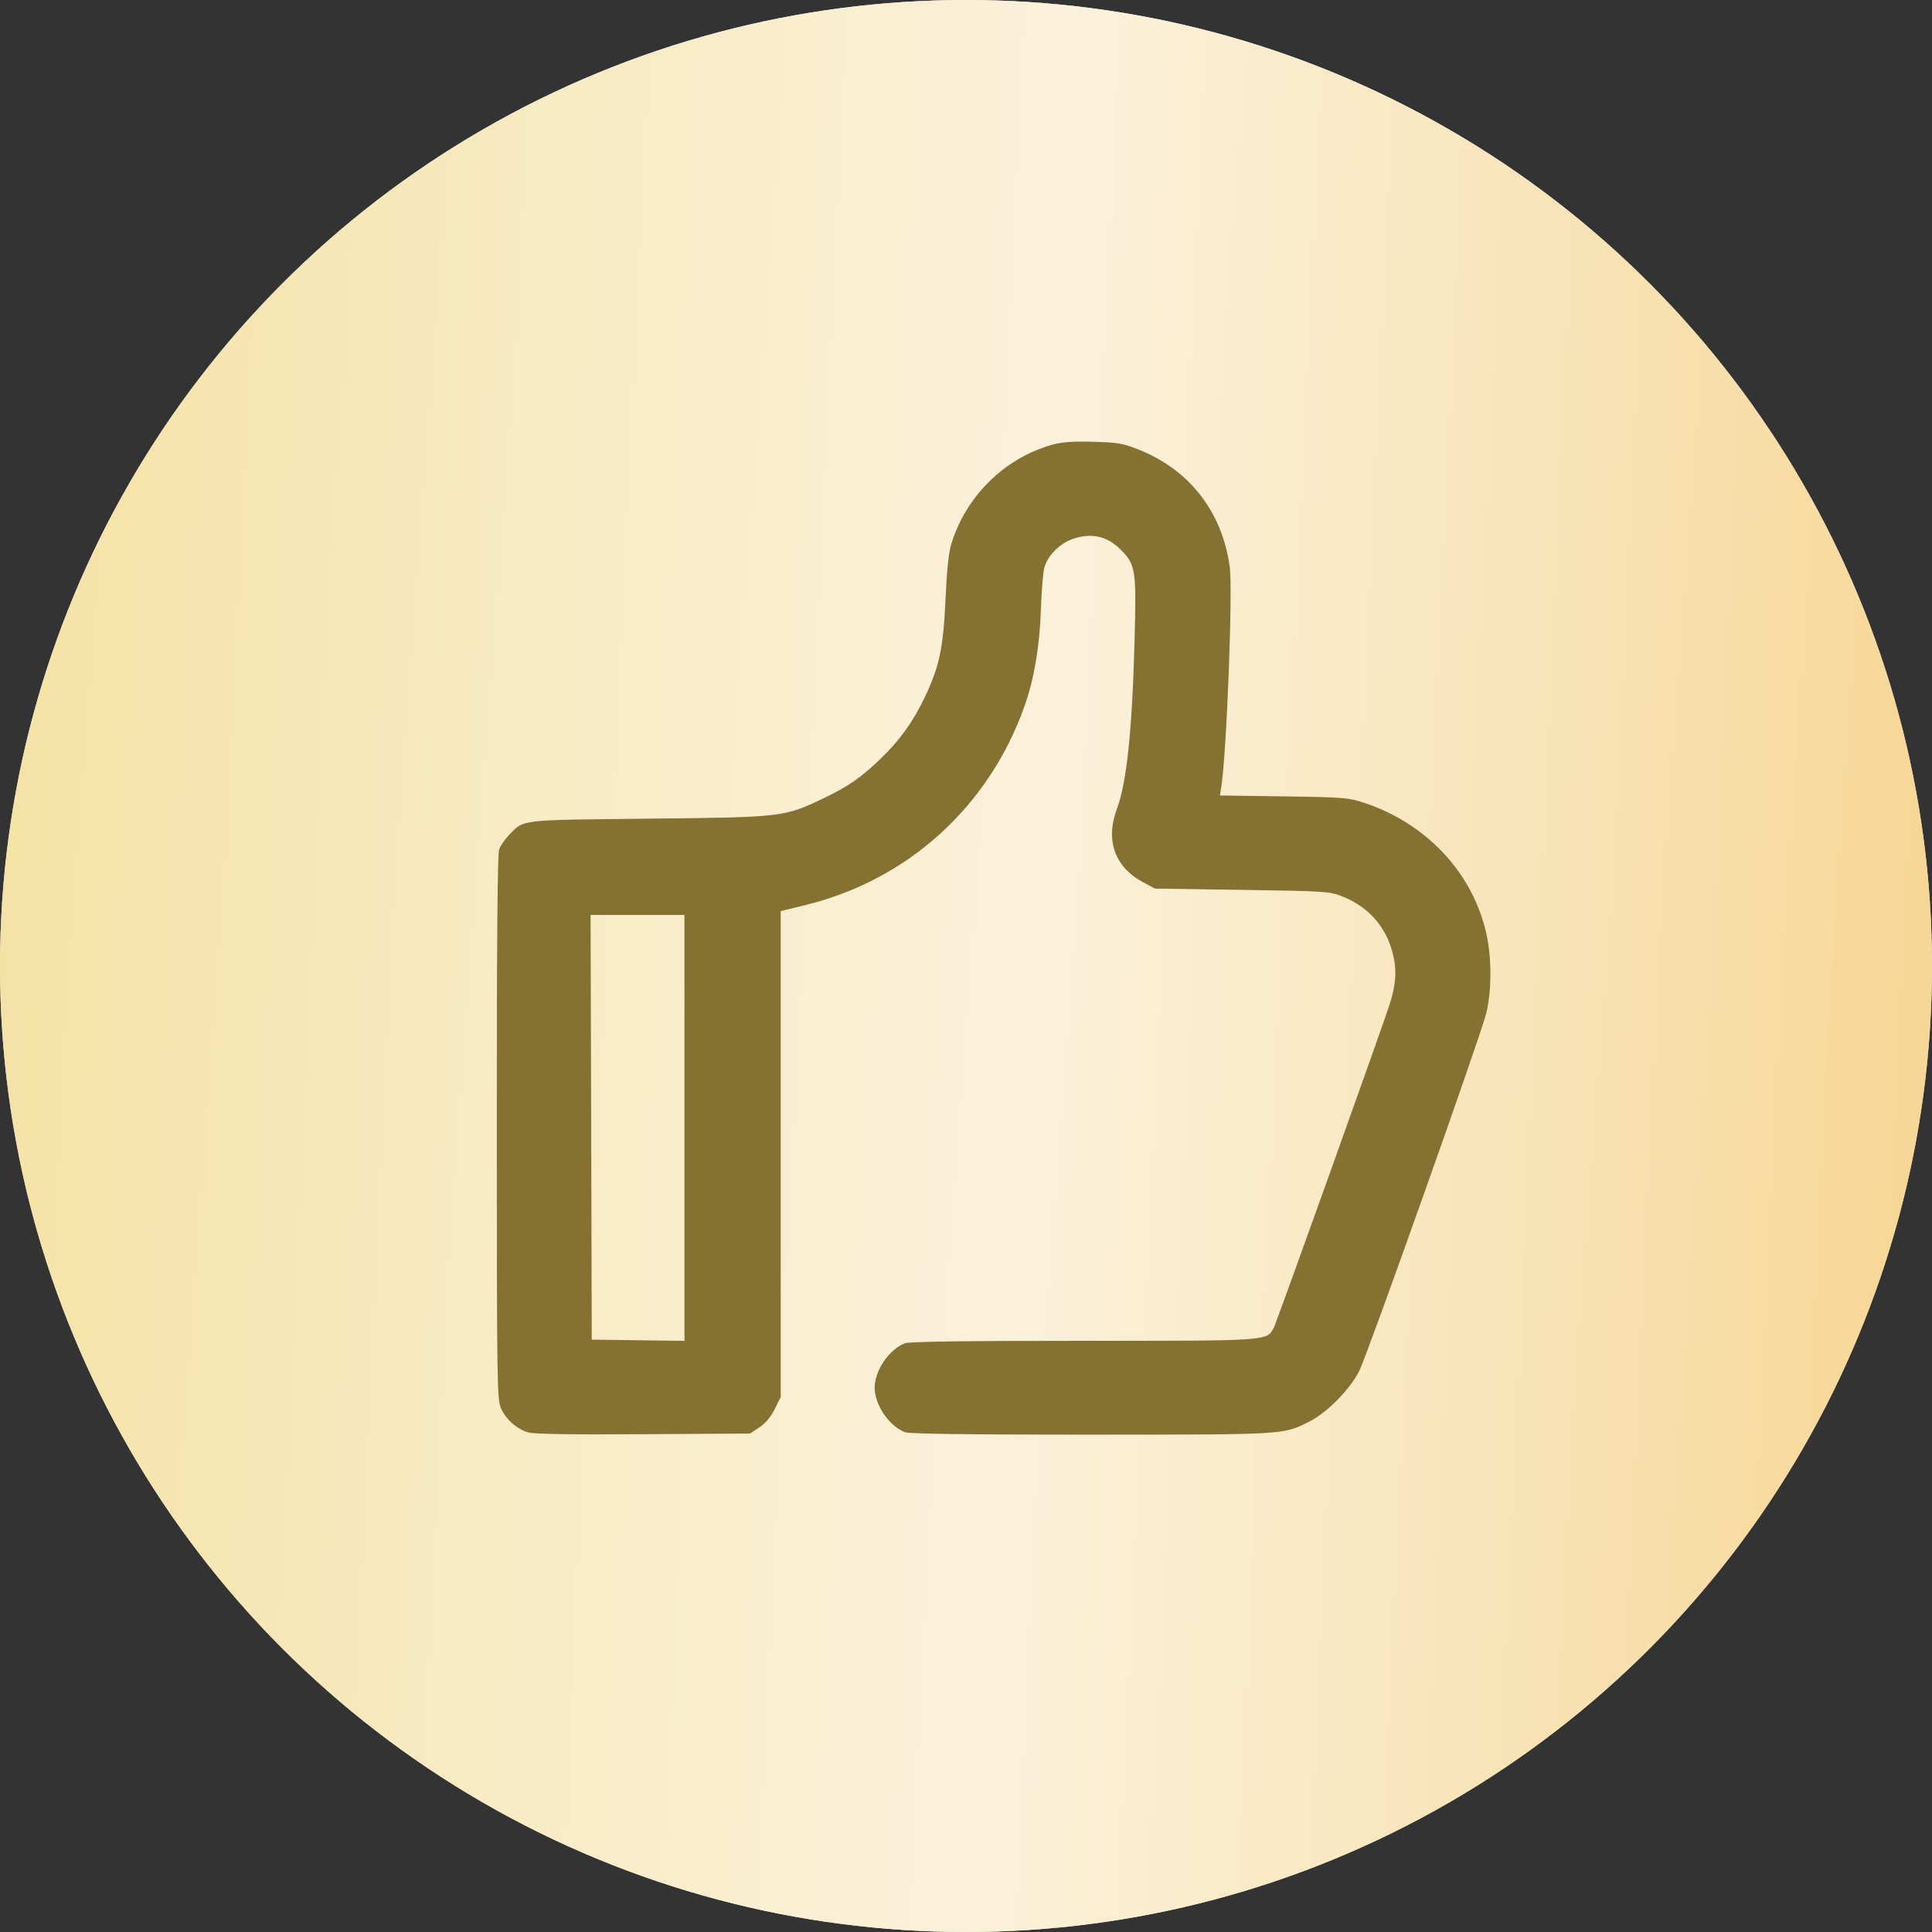
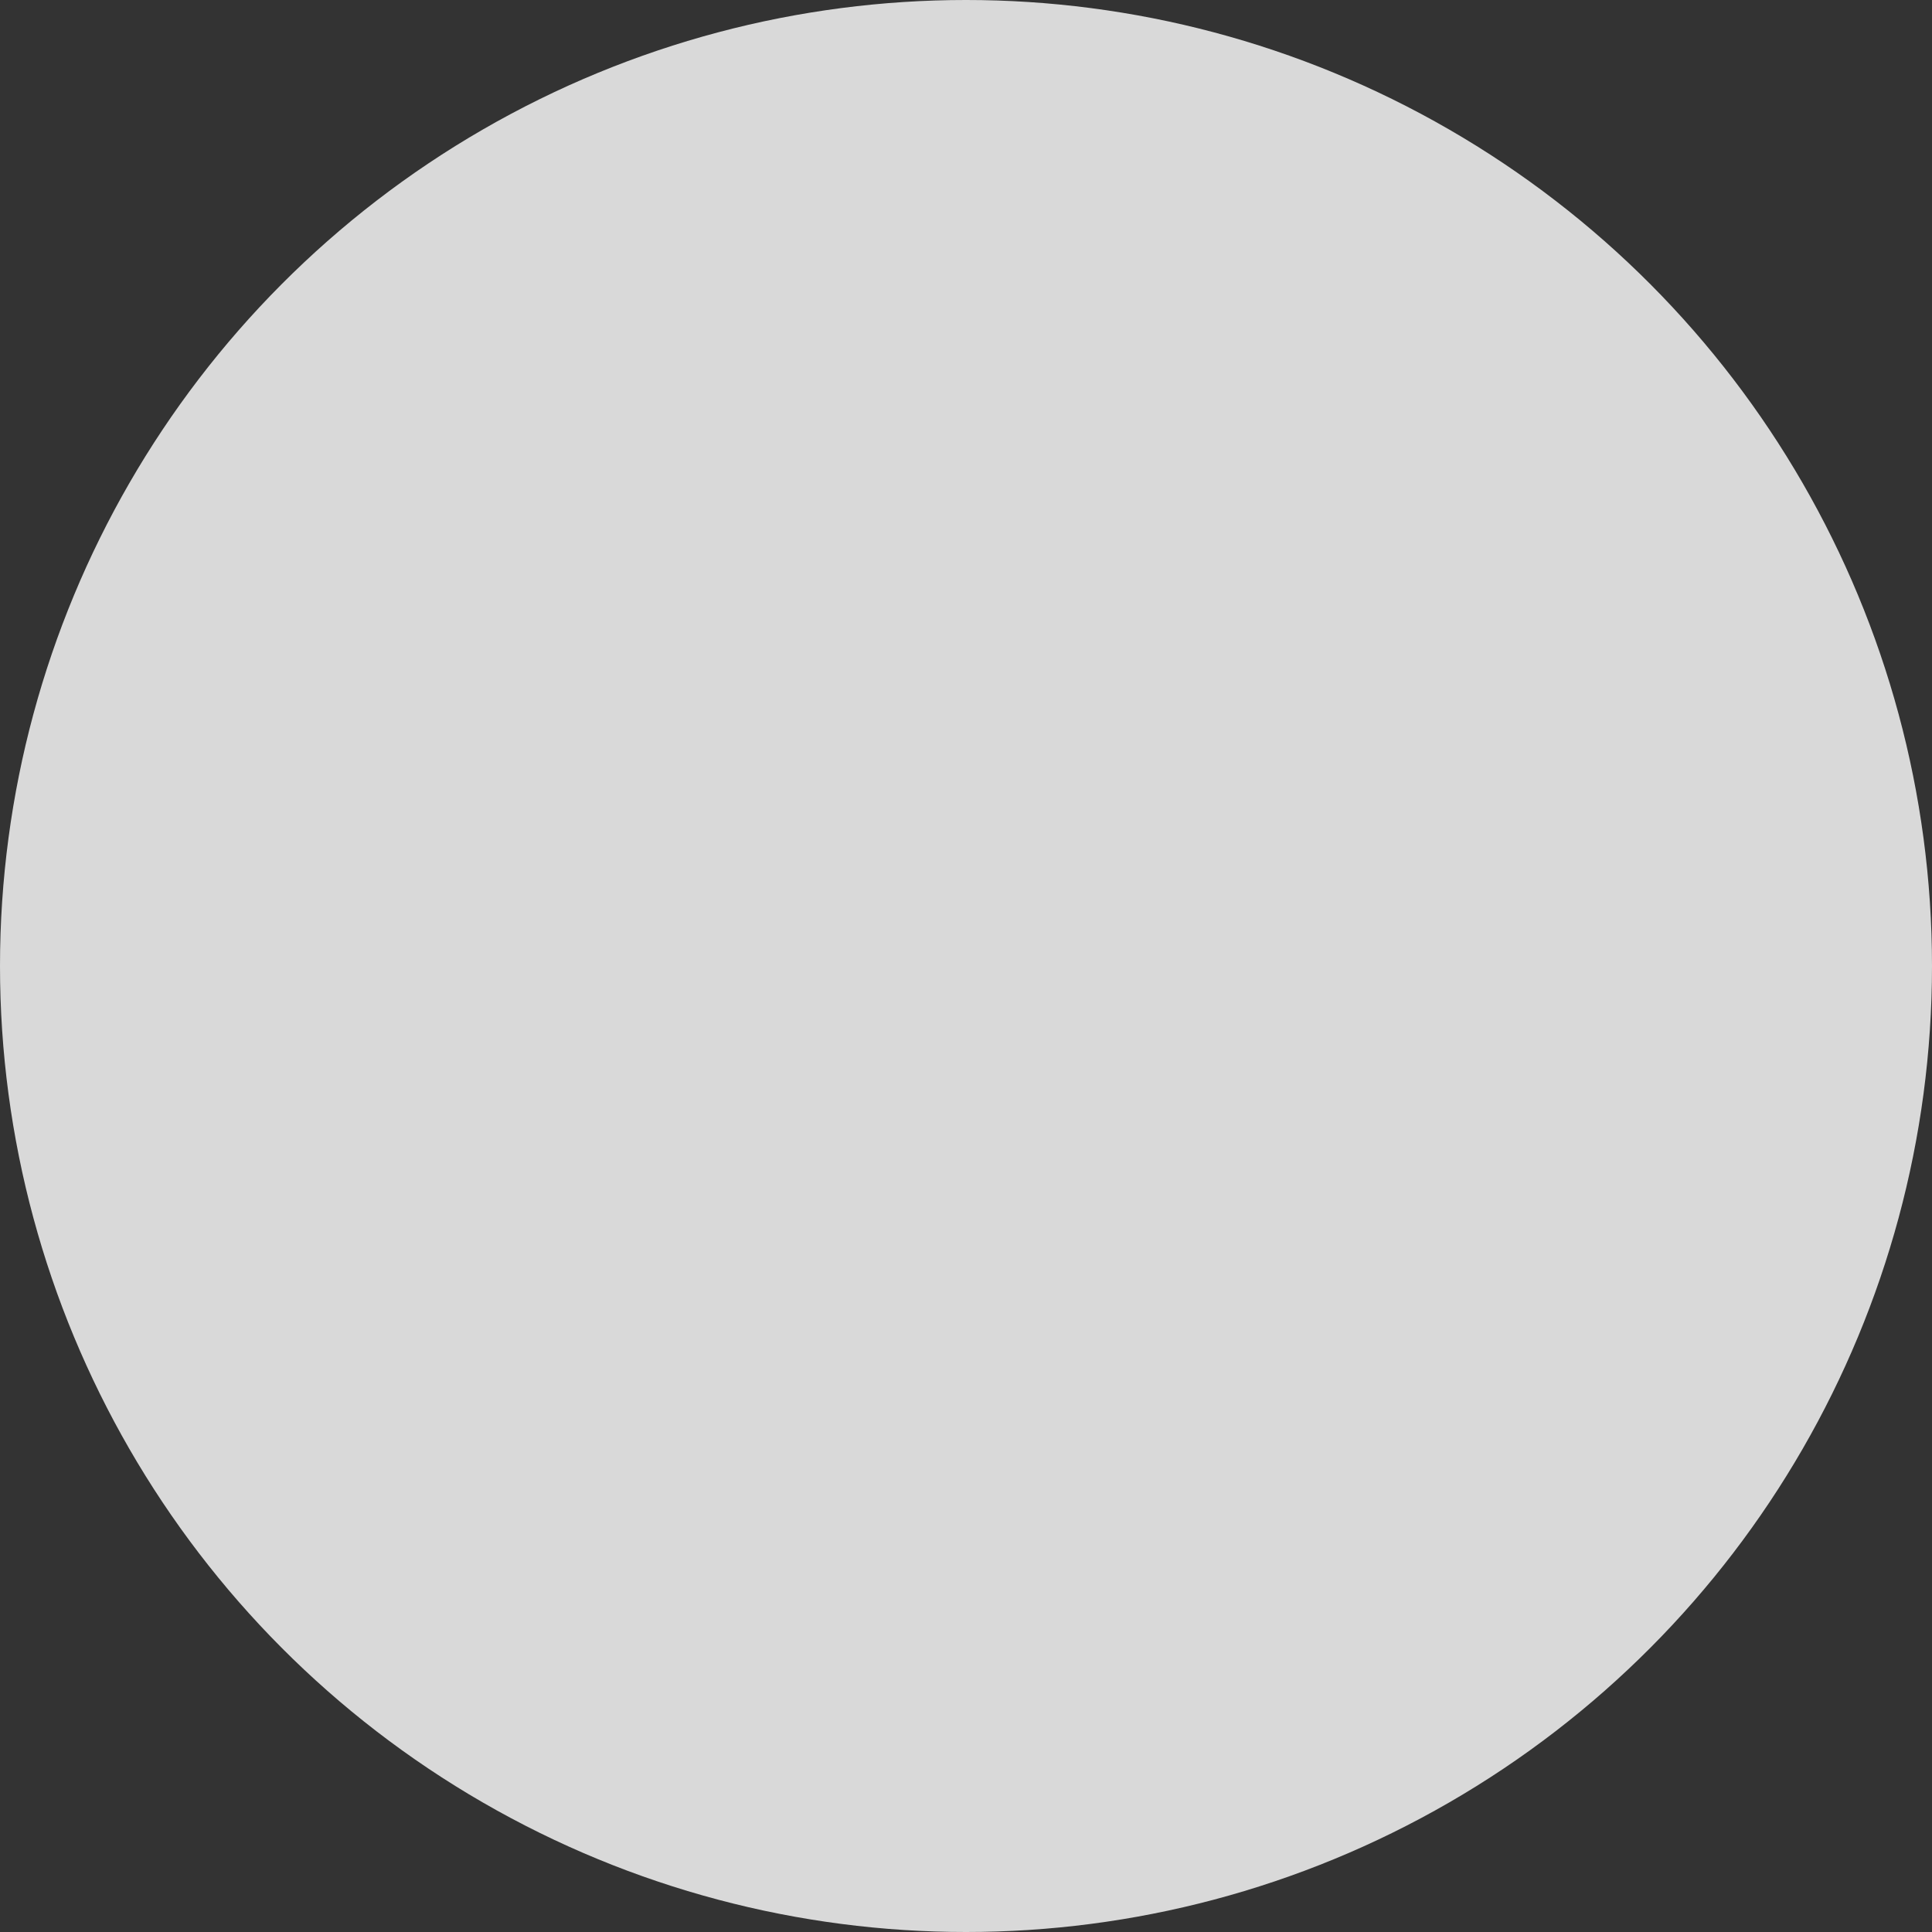
<svg xmlns="http://www.w3.org/2000/svg" width="35" height="35" viewBox="0 0 35 35" fill="none">
  <rect x="0" y="0" width="35" height="35" fill="#333333" stroke="none" />
  <circle cx="17.5" cy="17.5" r="17.5" fill="#D9D9D9" />
-   <circle cx="17.5" cy="17.5" r="17.5" fill="url(#paint0_linear_500_2098)" />
-   <circle cx="17.5" cy="17.5" r="17.5" fill="url(#paint1_linear_500_2098)" fill-opacity="0.3" />
-   <path fill-rule="evenodd" clip-rule="evenodd" d="M19.078 8.052C18.209 8.289 17.501 8.981 17.233 9.855C17.186 10.009 17.152 10.335 17.129 10.851C17.09 11.733 17.017 12.081 16.753 12.631C16.538 13.082 16.296 13.417 15.941 13.757C15.59 14.092 15.362 14.25 14.921 14.461C14.204 14.803 14.189 14.805 11.757 14.831C9.375 14.856 9.495 14.842 9.219 15.13C9.147 15.206 9.067 15.321 9.043 15.385C9.013 15.465 8.999 17.052 9 20.425C9.001 25.111 9.005 25.355 9.077 25.515C9.169 25.718 9.364 25.89 9.571 25.95C9.675 25.98 10.357 25.991 11.657 25.982L13.589 25.97L13.757 25.858C13.866 25.786 13.963 25.671 14.034 25.529L14.143 25.31V20.908V16.506L14.606 16.392C16.45 15.937 17.907 14.616 18.554 12.81C18.732 12.313 18.834 11.718 18.857 11.037C18.869 10.695 18.898 10.352 18.921 10.275C18.993 10.04 19.224 9.822 19.48 9.748C19.803 9.654 20.067 9.722 20.306 9.961C20.572 10.226 20.587 10.323 20.555 11.556C20.512 13.22 20.413 14.174 20.234 14.652C20.02 15.225 20.195 15.711 20.717 15.988L20.924 16.098L22.5 16.121C24.002 16.143 24.088 16.149 24.311 16.237C24.826 16.439 25.157 16.842 25.256 17.388C25.3 17.633 25.279 17.858 25.182 18.172C25.073 18.523 23.135 23.936 23.079 24.045C22.949 24.296 23.031 24.29 19.622 24.29C17.53 24.29 16.474 24.304 16.395 24.334C16.109 24.442 15.845 24.829 15.845 25.14C15.845 25.451 16.109 25.838 16.395 25.946C16.474 25.976 17.574 25.99 19.776 25.99C23.323 25.989 23.237 25.994 23.719 25.754C24.043 25.592 24.468 25.159 24.628 24.826C24.797 24.475 26.826 18.76 26.924 18.358C27.028 17.934 27.025 17.321 26.917 16.871C26.657 15.784 25.821 14.906 24.699 14.539C24.431 14.451 24.319 14.442 23.254 14.427L22.1 14.411L22.124 14.259C22.223 13.634 22.336 10.686 22.277 10.261C22.138 9.267 21.545 8.507 20.621 8.142C20.34 8.031 20.243 8.015 19.804 8.003C19.453 7.993 19.239 8.008 19.078 8.052ZM12.4 20.433V24.291L11.56 24.28L10.72 24.269L10.71 20.422L10.699 16.575H11.55H12.4V20.433Z" fill="#857132" />
  <defs>
    <linearGradient id="paint0_linear_500_2098" x1="1.33134e-07" y1="9.747" x2="37.138" y2="11.493" gradientUnits="userSpaceOnUse">
      <stop stop-color="#F4E09F" />
      <stop offset="0.516" stop-color="#F9EBCA" />
      <stop offset="1" stop-color="#F5D085" />
    </linearGradient>
    <linearGradient id="paint1_linear_500_2098" x1="40.934" y1="29.067" x2="-5.898" y2="25.57" gradientUnits="userSpaceOnUse">
      <stop stop-color="white" stop-opacity="0" />
      <stop offset="0.508" stop-color="white" />
      <stop offset="1" stop-color="white" stop-opacity="0" />
    </linearGradient>
  </defs>
</svg>